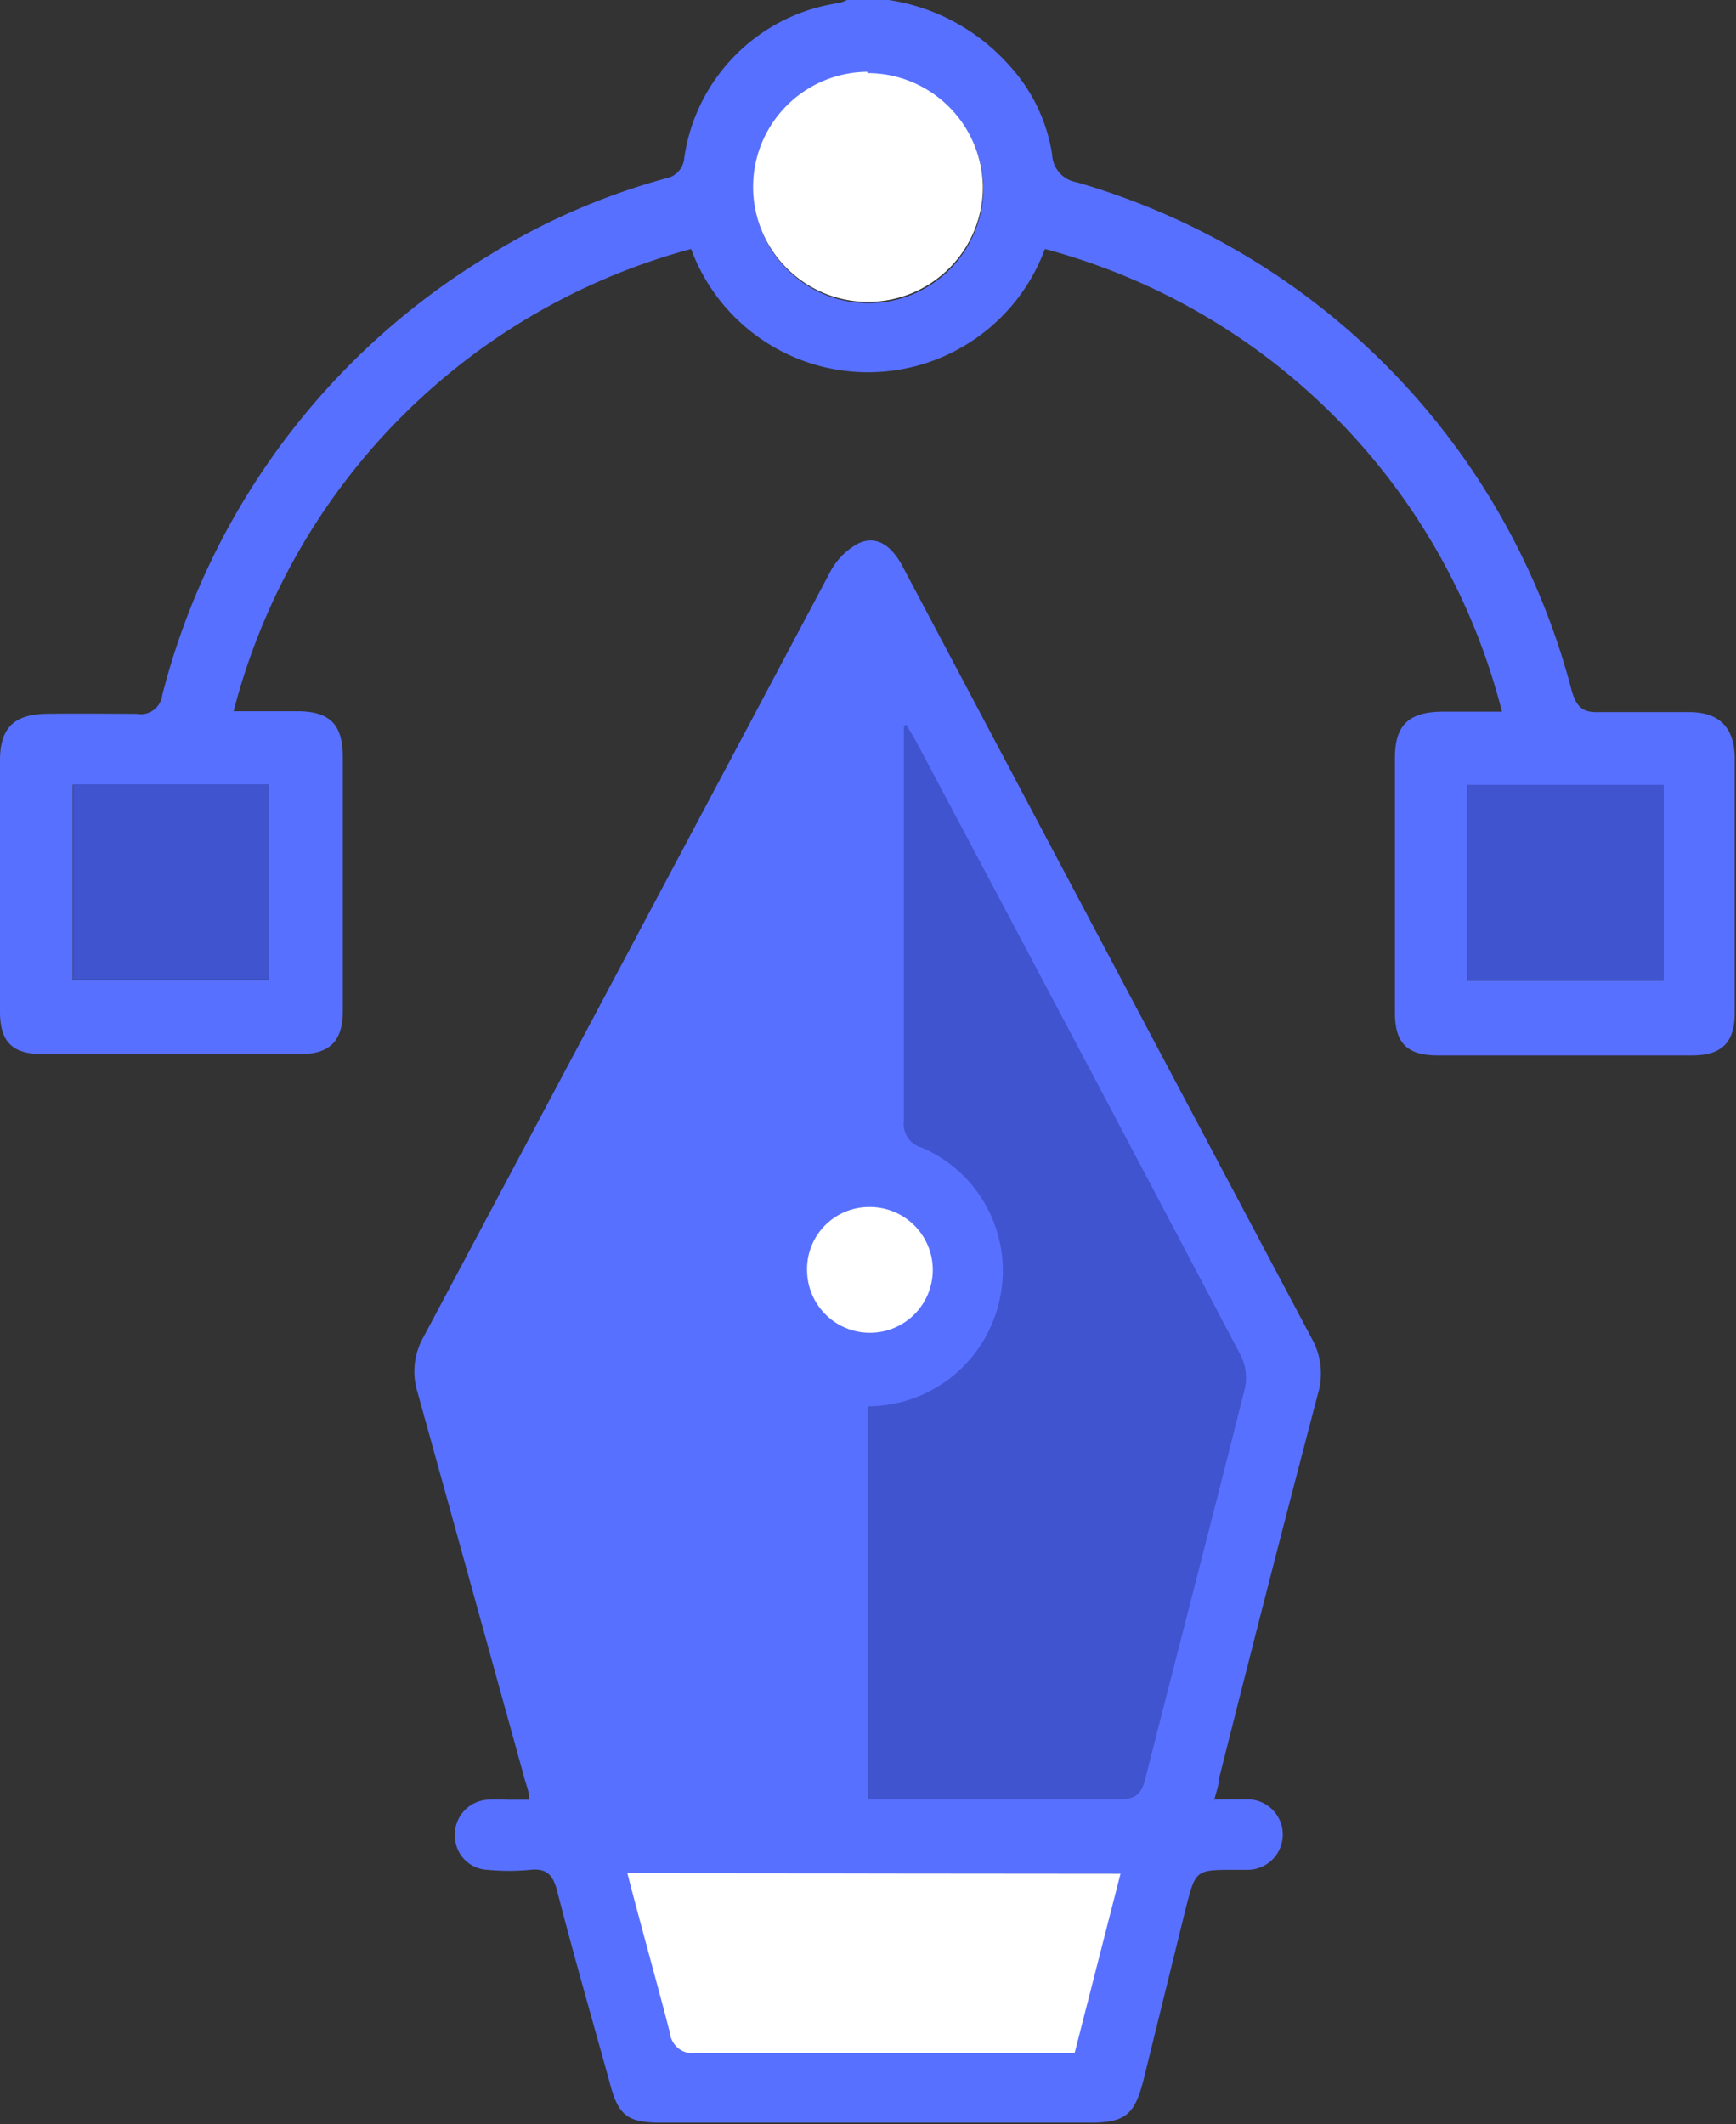
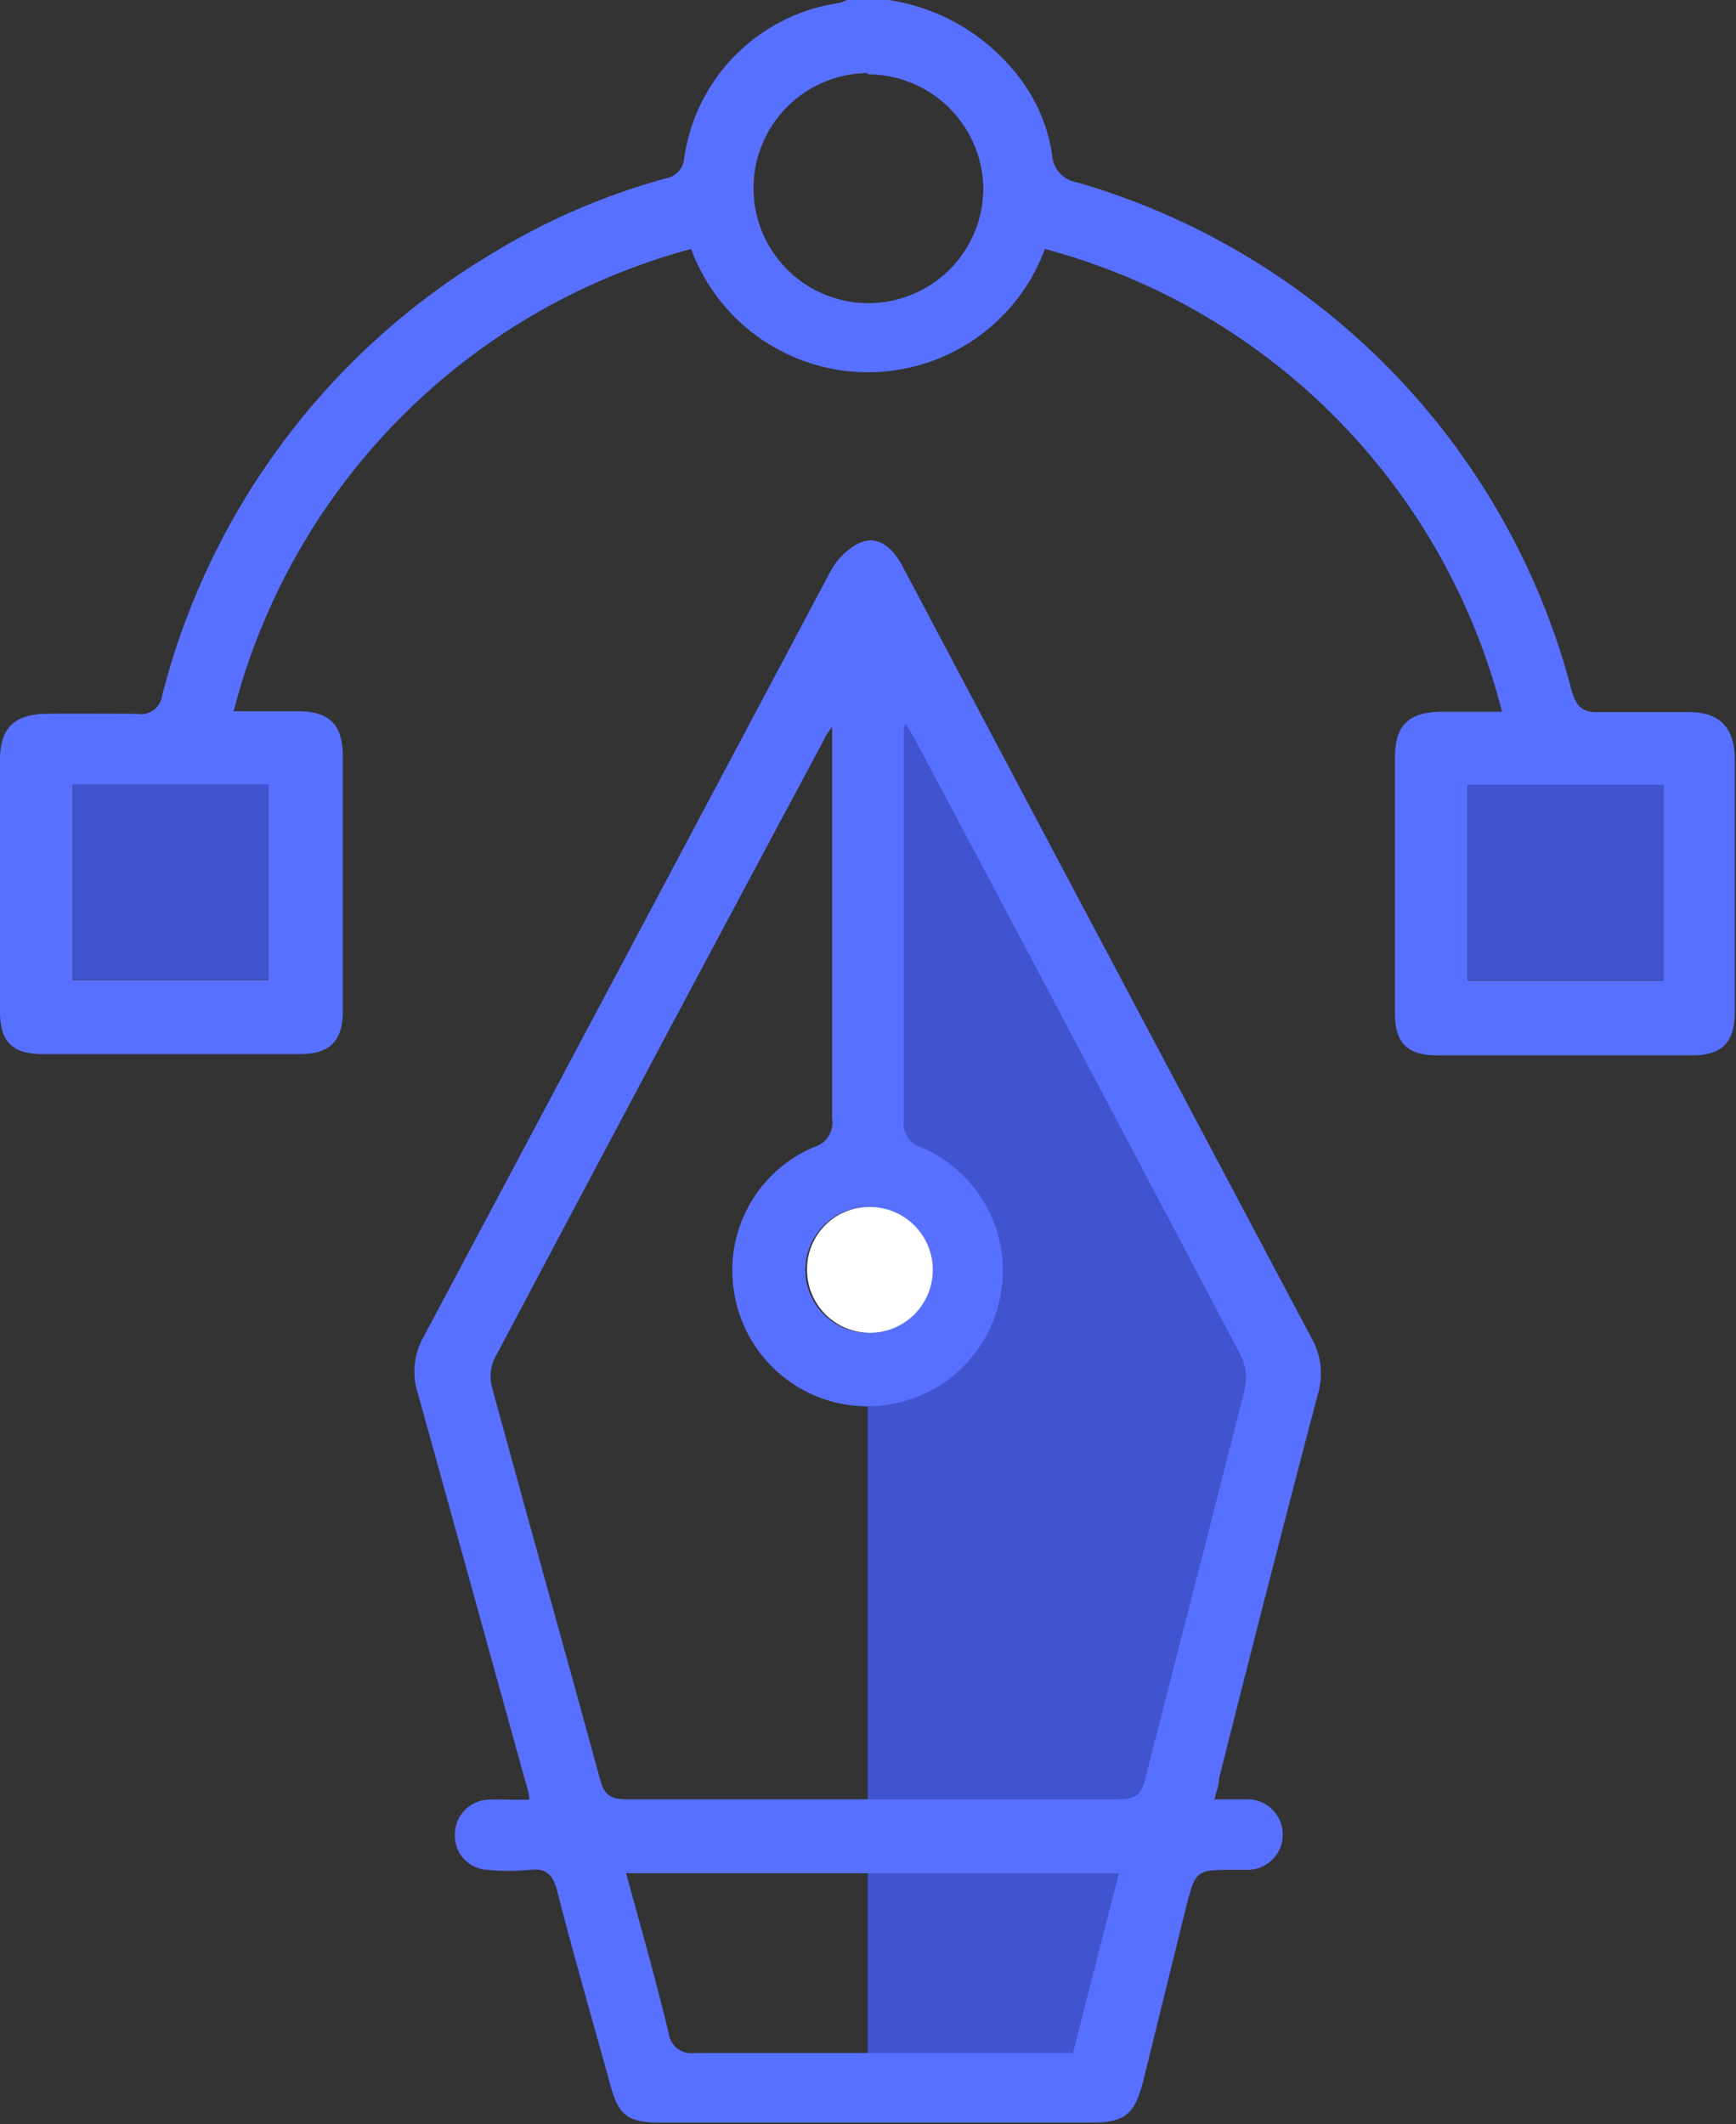
<svg xmlns="http://www.w3.org/2000/svg" viewBox="0 0 40.87 50">
  <rect x="0" y="0" width="40.87" height="50" fill="#333333" stroke="none" />
  <defs>
    <style>.cls-1{fill:#5870ff;}.cls-2{fill:#4054cf;}.cls-3{fill:#fff;}</style>
  </defs>
  <title>Asset 4</title>
  <g id="Layer_2" data-name="Layer 2">
    <g id="Layer_1-2" data-name="Layer 1">
-       <polygon class="cls-1" points="20.44 13.26 20.44 49.45 15.18 49.45 10.56 32.36 20.44 13.26" />
      <polygon class="cls-2" points="20.43 13.3 20.43 49.49 25.69 49.49 30.31 32.41 20.43 13.3" />
      <path class="cls-1" d="M1.71,23.07H6.32v-4.6H1.71Zm37.45-4.59H34.55v4.6h4.61ZM20.42,1.72a2.71,2.71,0,0,0-2.68,2.71,2.7,2.7,0,1,0,5.41,0,2.72,2.72,0,0,0-2.72-2.68M20.92,0a4.74,4.74,0,0,1,2.85,1.55,4,4,0,0,1,1,2.09.69.69,0,0,0,.58.65A16.88,16.88,0,0,1,37,16.25c.11.38.25.53.66.51.7,0,1.4,0,2.1,0s1.07.34,1.08,1.08q0,3,0,6c0,.7-.31,1-1,1h-6c-.72,0-1-.3-1-1q0-3,0-6c0-.77.32-1.08,1.11-1.09h1.41A15.13,15.13,0,0,0,24.6,5.86a4.44,4.44,0,0,1-8.33,0A15.2,15.2,0,0,0,5.5,16.74H7c.76,0,1.07.31,1.07,1.07q0,3,0,6c0,.68-.3,1-1,1H1c-.73,0-1-.31-1-1q0-3,0-5.91c0-.77.33-1.09,1.11-1.1s1.4,0,2.1,0a.51.51,0,0,0,.61-.44A17,17,0,0,1,11.53,6a15.83,15.83,0,0,1,4.14-1.8.53.53,0,0,0,.44-.49A4.3,4.3,0,0,1,19.76.07,1,1,0,0,0,19.94,0Z" />
      <path class="cls-1" d="M20.44,28.41a1.48,1.48,0,1,0,1.48,1.49,1.47,1.47,0,0,0-1.48-1.49m5.94,15.68H14.74c.35,1.28.7,2.51,1,3.75a.54.54,0,0,0,.63.48c2.34,0,4.68,0,7,0h1.89l1.08-4.22m-5.06-27c0,.26,0,.4,0,.54,0,2.91,0,5.82,0,8.74a.57.57,0,0,0,.42.63,3.15,3.15,0,0,1,1.84,3.55,3.18,3.18,0,0,1-6.23,0A3.15,3.15,0,0,1,19.16,27a.6.6,0,0,0,.43-.68c0-2.88,0-5.76,0-8.64,0-.15,0-.31,0-.58-.11.16-.15.22-.18.29Q15.49,24.71,11.63,32a1,1,0,0,0-.05.64c.84,3.09,1.71,6.17,2.55,9.25.1.38.27.46.64.46q5.78,0,11.57,0c.38,0,.53-.11.62-.47.78-3.07,1.58-6.14,2.35-9.21a1.18,1.18,0,0,0-.1-.77q-3.78-7.18-7.59-14.35c-.07-.14-.15-.27-.29-.5m7.27,25.3c.31,0,.54,0,.77,0a.83.83,0,0,1,0,1.66h-.29c-.93,0-.93,0-1.16.89l-1,4.06c-.21.81-.42,1-1.26,1H15.56c-.78,0-1-.16-1.2-.92-.42-1.52-.85-3-1.25-4.56-.1-.36-.25-.51-.63-.47a5.22,5.22,0,0,1-1,0,.8.8,0,0,1-.77-.79.82.82,0,0,1,.76-.86,4.26,4.26,0,0,1,.49,0h.5c0-.2-.08-.36-.12-.53-.83-3-1.66-6-2.51-9.06a1.64,1.64,0,0,1,.14-1.3q4.79-9,9.57-18a1.62,1.62,0,0,1,.65-.67c.41-.21.79,0,1.08.57l3.49,6.59q3.06,5.77,6.12,11.54a1.68,1.68,0,0,1,.15,1.3c-.79,3-1.56,6-2.33,9.06,0,.16-.07.31-.12.54" />
-       <path class="cls-3" d="M20.42,1.72a2.72,2.72,0,0,1,2.72,2.68,2.7,2.7,0,1,1-5.41,0,2.71,2.71,0,0,1,2.69-2.71" />
      <rect class="cls-2" x="34.55" y="18.47" width="4.61" height="4.6" />
      <rect class="cls-2" x="1.72" y="18.46" width="4.61" height="4.6" />
-       <path class="cls-3" d="M26.38,44.1l-1.08,4.22H23.4c-2.34,0-4.68,0-7,0a.54.54,0,0,1-.63-.48c-.32-1.24-.67-2.47-1-3.75Z" />
      <path class="cls-3" d="M20.44,28.41A1.48,1.48,0,1,1,19,29.89a1.46,1.46,0,0,1,1.49-1.48" />
    </g>
  </g>
</svg>